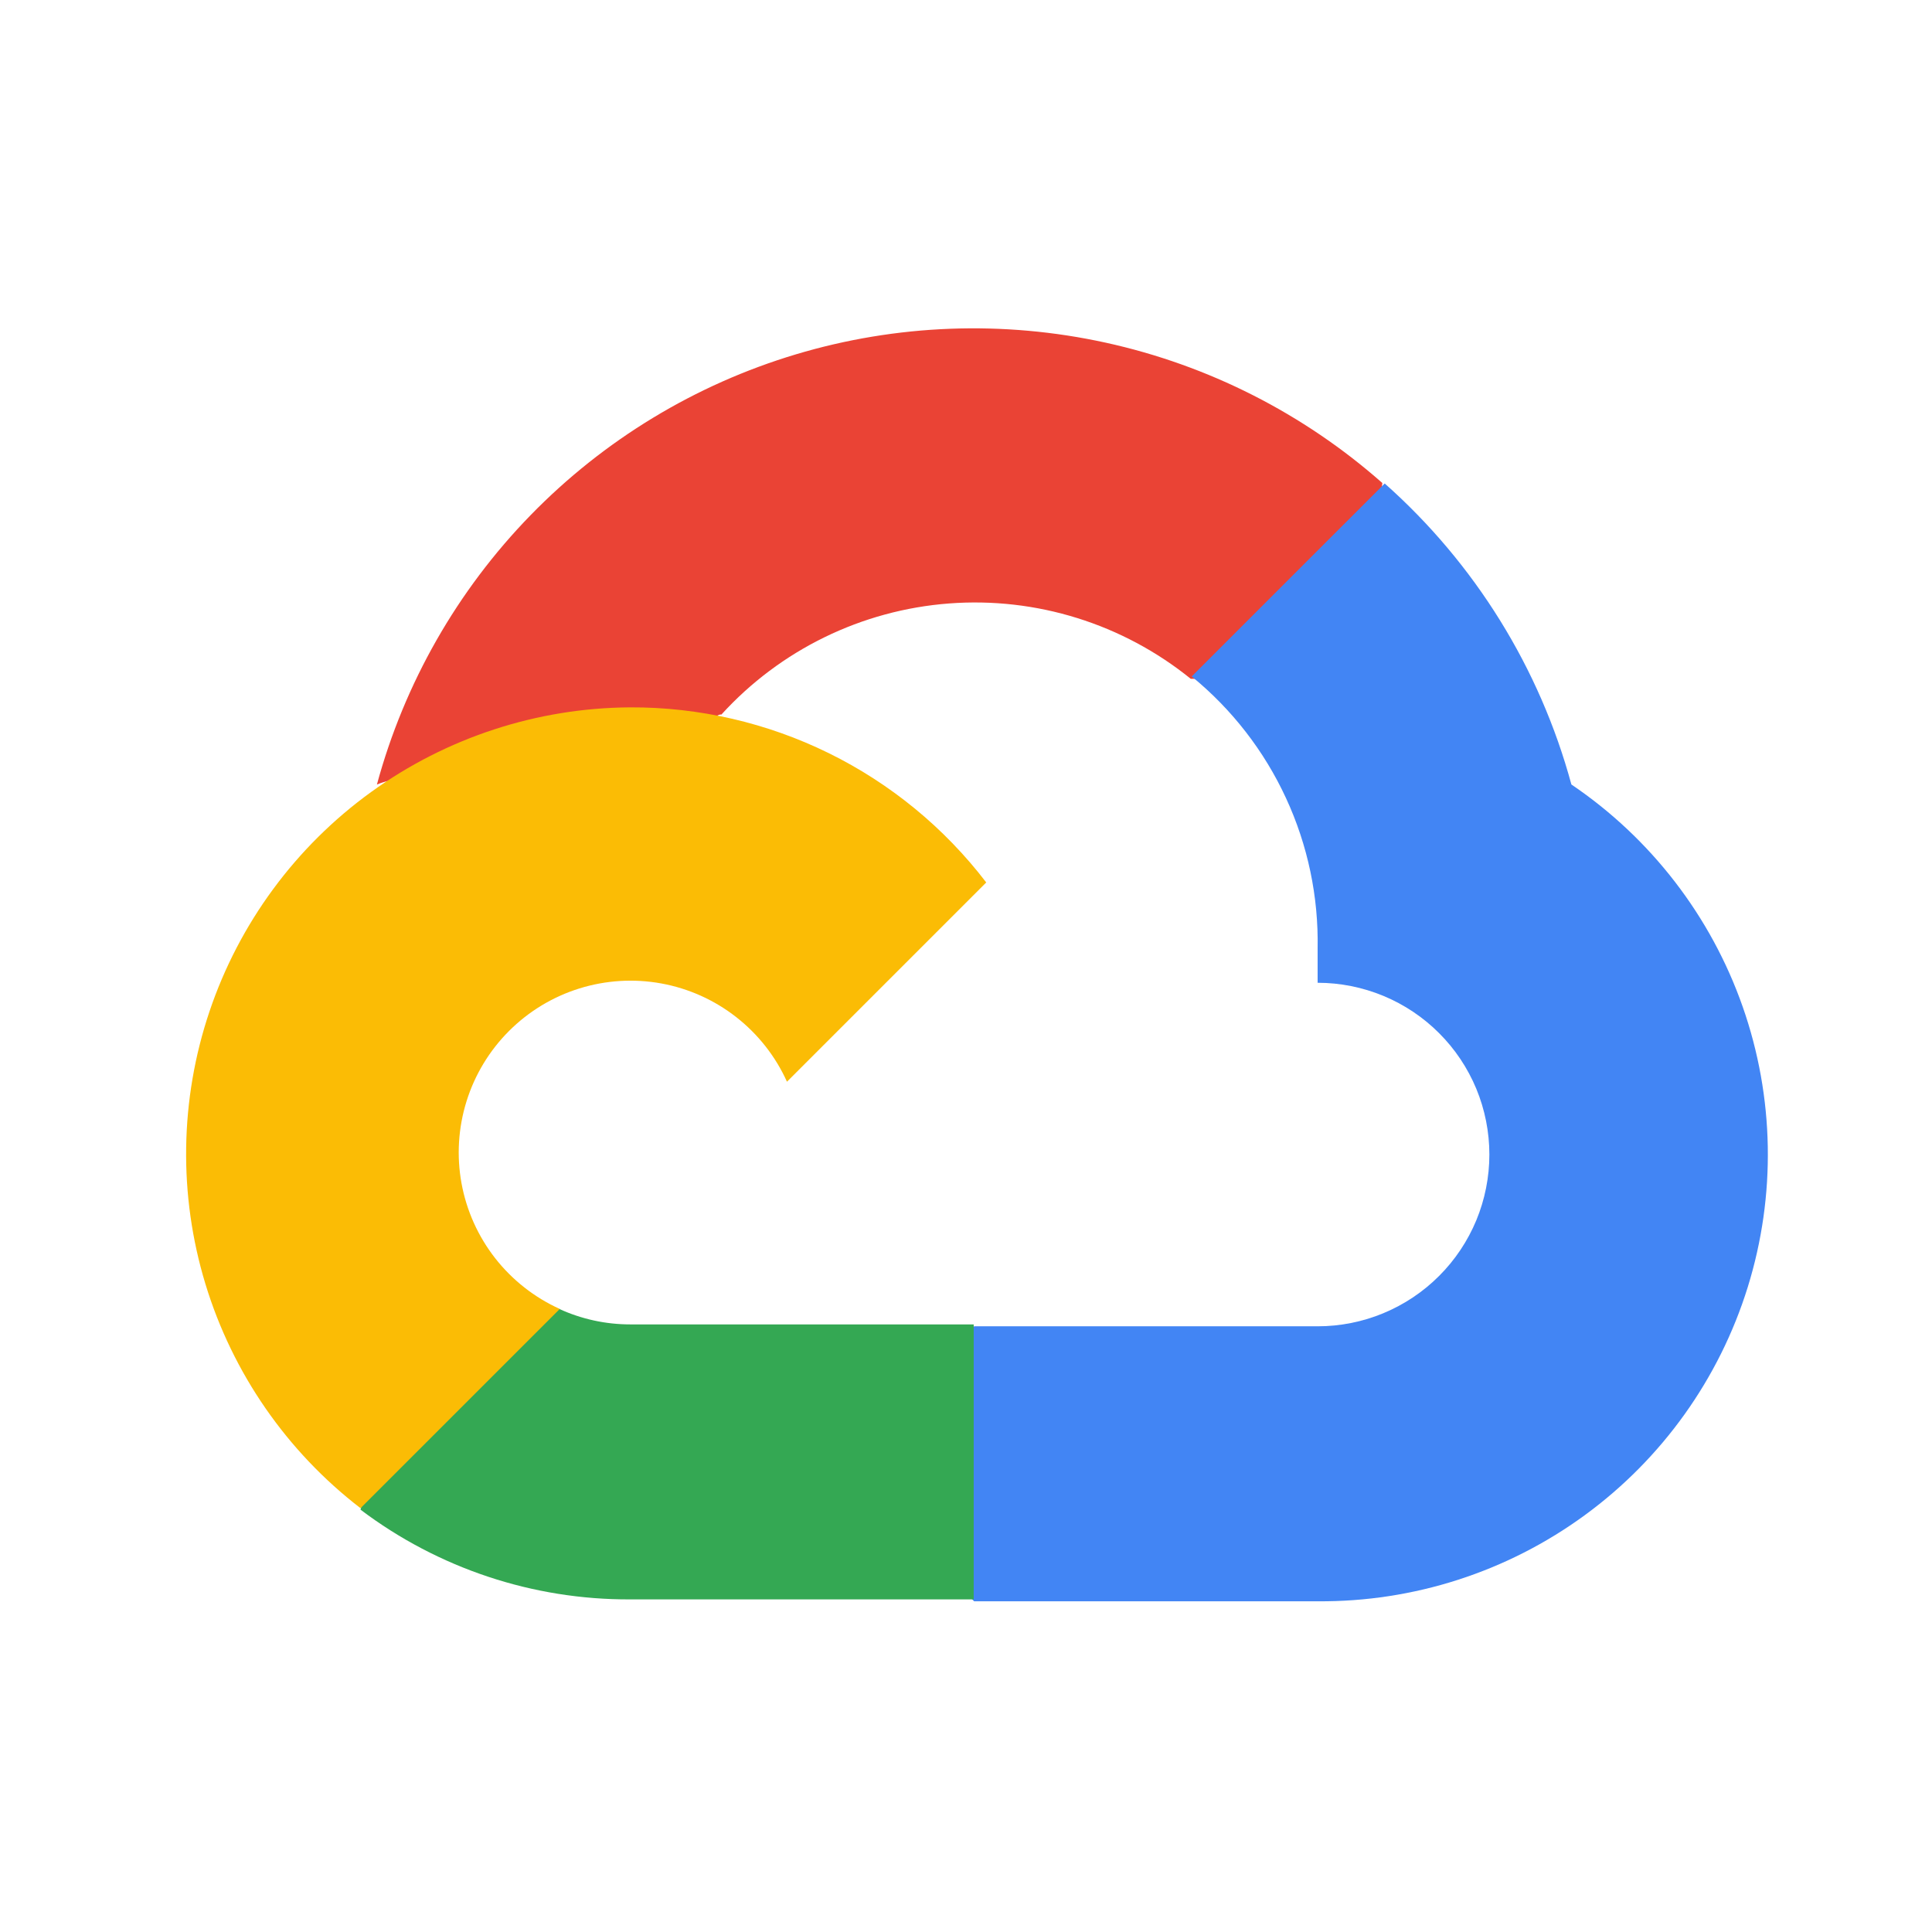
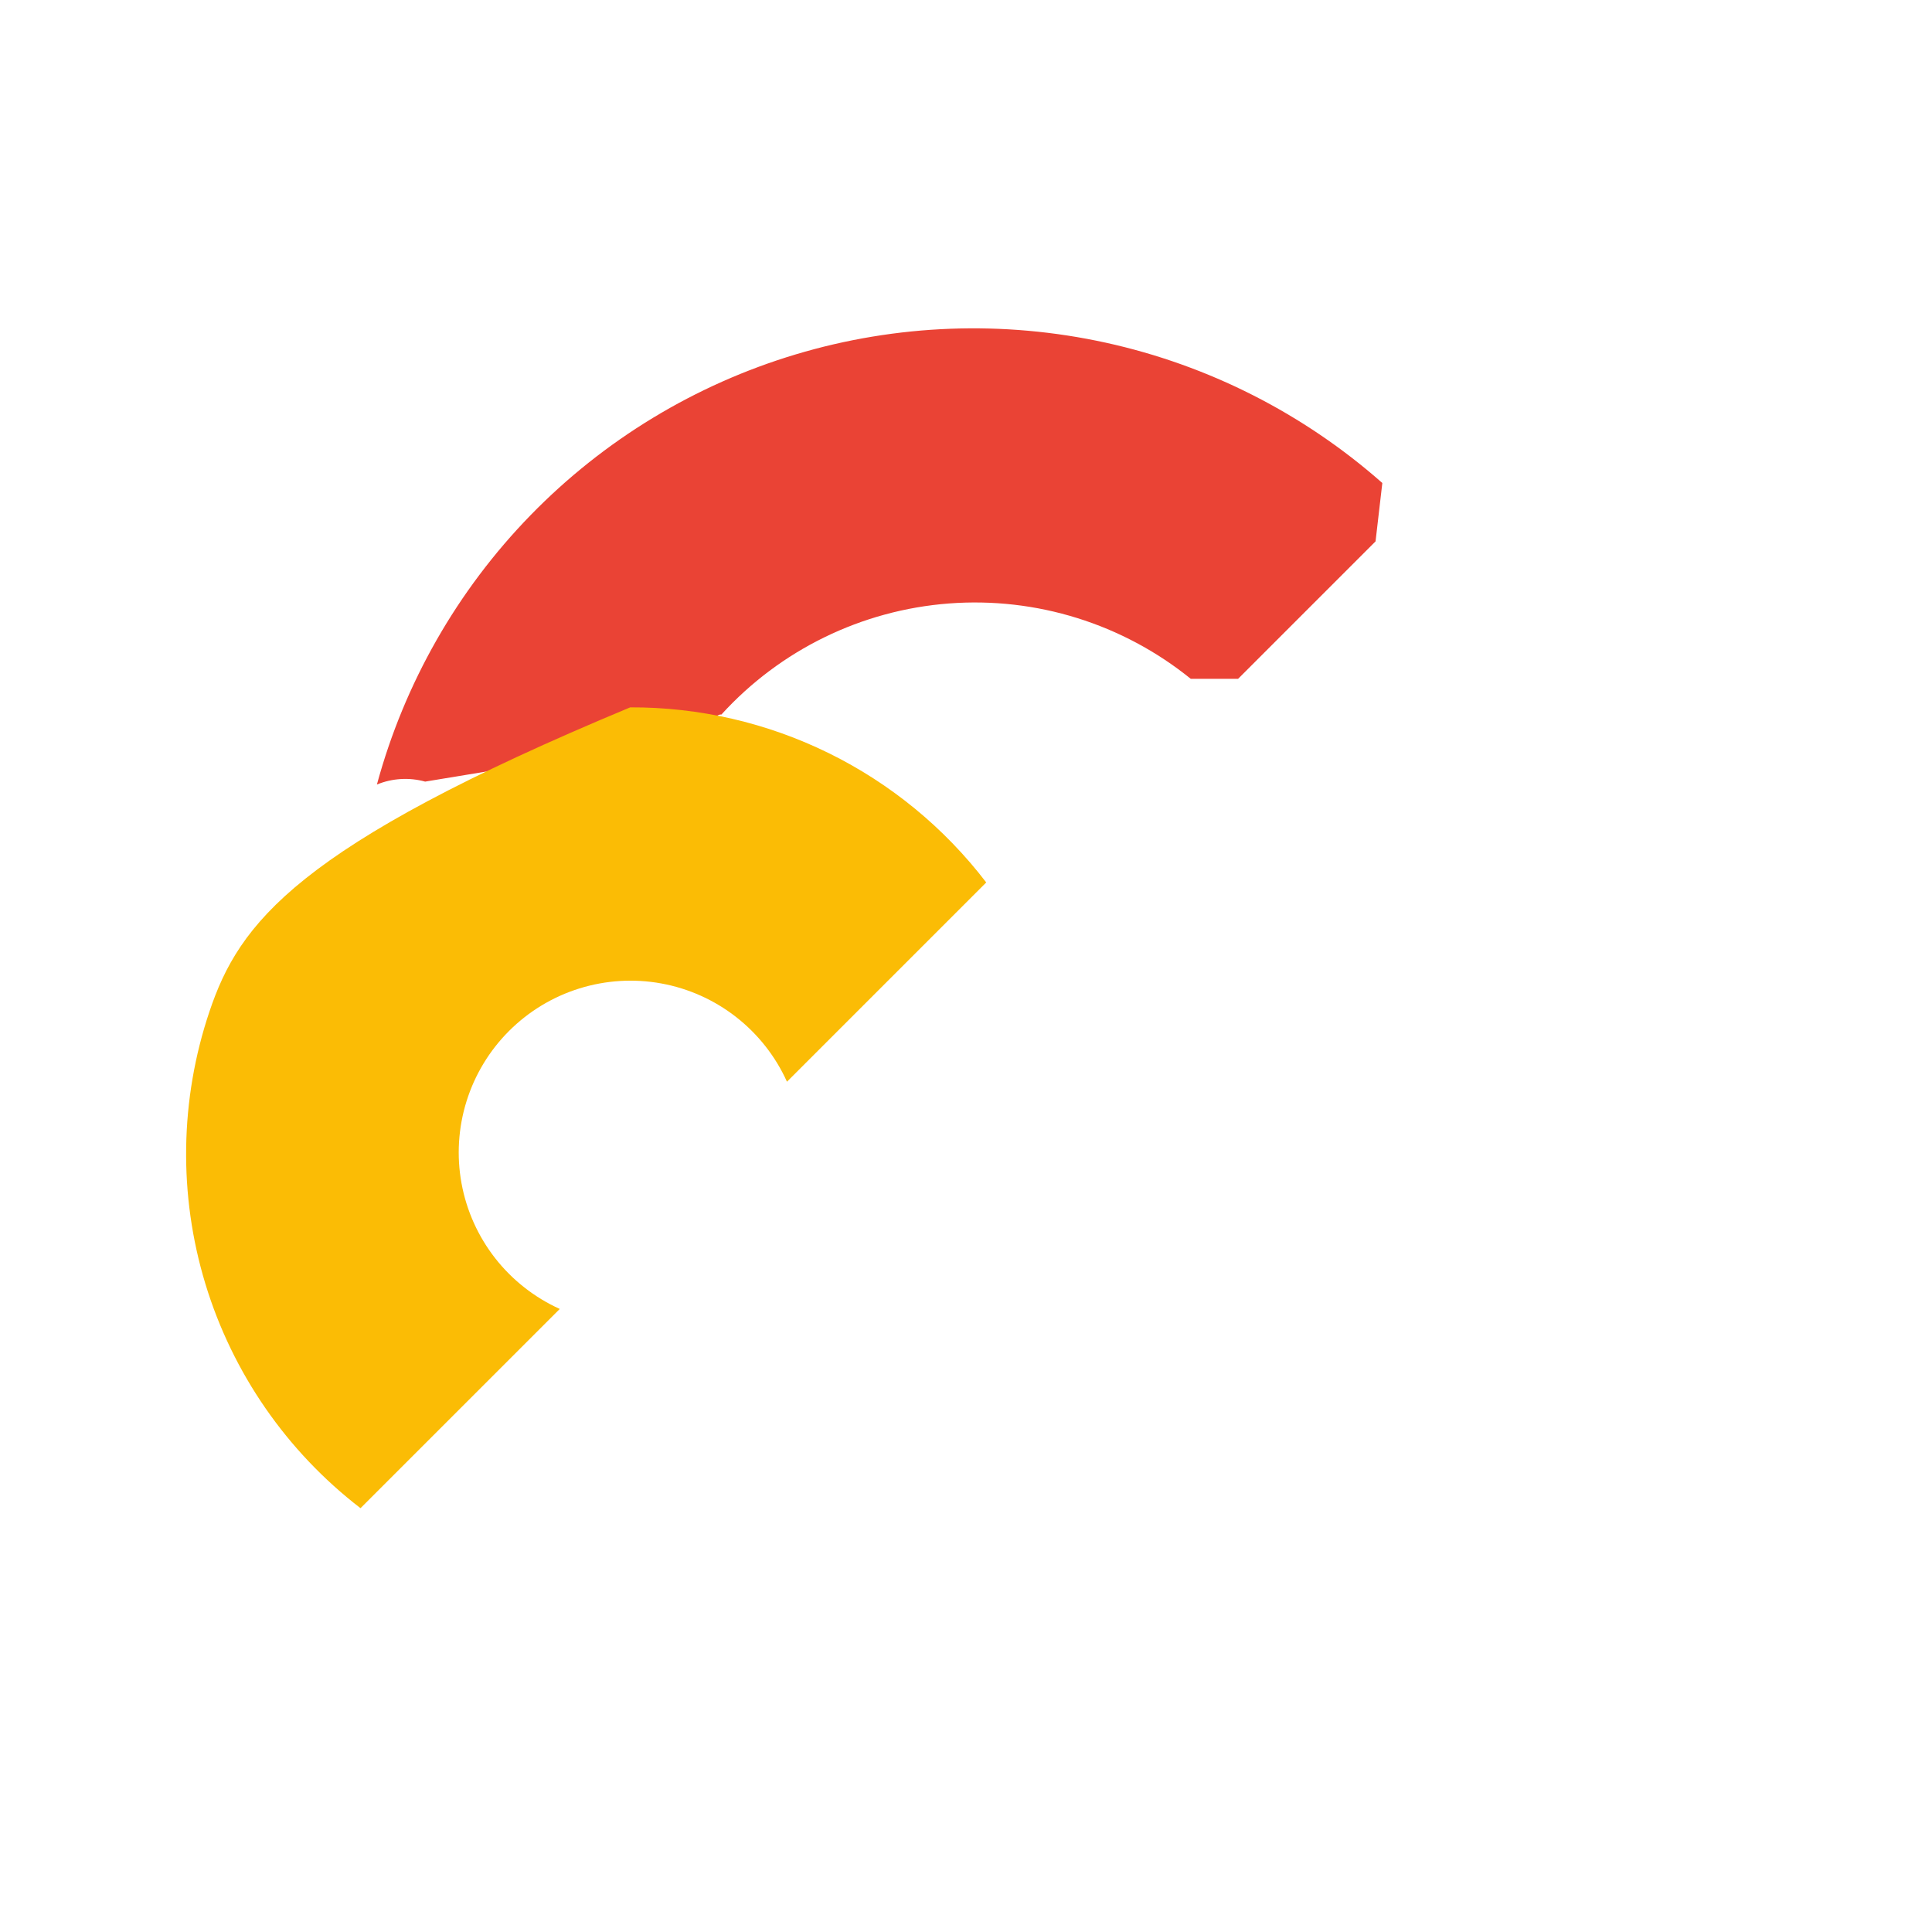
<svg xmlns="http://www.w3.org/2000/svg" width="57" height="57" viewBox="0 0 57 57" fill="none">
  <path d="M35.103 20.028H36.527L40.583 15.972L40.783 14.25C38.459 12.199 35.65 10.774 32.623 10.11C29.595 9.446 26.448 9.565 23.479 10.455C20.511 11.345 17.817 12.978 15.655 15.198C13.492 17.419 11.932 20.154 11.12 23.146C11.572 22.96 12.073 22.93 12.543 23.06L20.657 21.722C20.657 21.722 21.069 21.039 21.283 21.082C23.021 19.172 25.424 18 27.998 17.804C30.573 17.608 33.125 18.404 35.132 20.028H35.103Z" fill="#EA4335" />
-   <path d="M46.361 23.145C45.429 19.712 43.514 16.625 40.853 14.264L35.159 19.957C36.346 20.927 37.297 22.153 37.94 23.544C38.584 24.934 38.903 26.453 38.874 27.985V28.995C39.54 28.995 40.199 29.127 40.813 29.381C41.428 29.636 41.987 30.009 42.457 30.48C42.928 30.95 43.301 31.509 43.556 32.123C43.81 32.738 43.941 33.397 43.941 34.062C43.941 34.728 43.81 35.387 43.556 36.002C43.301 36.616 42.928 37.175 42.457 37.645C41.987 38.116 41.428 38.489 40.813 38.744C40.199 38.999 39.54 39.13 38.874 39.13H28.74L27.73 40.154V46.232L28.74 47.243H38.874C41.704 47.265 44.466 46.375 46.751 44.706C49.037 43.037 50.724 40.676 51.564 37.974C52.403 35.271 52.351 32.37 51.414 29.699C50.477 27.029 48.705 24.731 46.361 23.145Z" fill="#4285F4" />
-   <path d="M18.593 47.187H28.727V39.074H18.593C17.871 39.074 17.158 38.919 16.501 38.618L15.078 39.06L10.993 43.116L10.637 44.54C12.928 46.27 15.723 47.2 18.593 47.187Z" fill="#34A853" />
-   <path d="M18.593 20.869C15.847 20.885 13.175 21.759 10.949 23.367C8.724 24.976 7.057 27.24 6.18 29.842C5.304 32.444 5.262 35.256 6.061 37.883C6.86 40.51 8.46 42.822 10.636 44.496L16.515 38.618C15.768 38.28 15.114 37.766 14.609 37.121C14.104 36.475 13.763 35.716 13.616 34.91C13.469 34.103 13.52 33.273 13.764 32.491C14.008 31.708 14.438 30.997 15.018 30.417C15.598 29.837 16.309 29.407 17.092 29.163C17.874 28.919 18.704 28.868 19.511 29.015C20.317 29.162 21.076 29.503 21.721 30.008C22.367 30.513 22.881 31.167 23.218 31.914L29.097 26.035C27.863 24.422 26.273 23.116 24.451 22.22C22.628 21.324 20.623 20.861 18.593 20.869Z" fill="#FBBC05" />
+   <path d="M18.593 20.869C8.724 24.976 7.057 27.24 6.18 29.842C5.304 32.444 5.262 35.256 6.061 37.883C6.86 40.51 8.46 42.822 10.636 44.496L16.515 38.618C15.768 38.28 15.114 37.766 14.609 37.121C14.104 36.475 13.763 35.716 13.616 34.91C13.469 34.103 13.52 33.273 13.764 32.491C14.008 31.708 14.438 30.997 15.018 30.417C15.598 29.837 16.309 29.407 17.092 29.163C17.874 28.919 18.704 28.868 19.511 29.015C20.317 29.162 21.076 29.503 21.721 30.008C22.367 30.513 22.881 31.167 23.218 31.914L29.097 26.035C27.863 24.422 26.273 23.116 24.451 22.22C22.628 21.324 20.623 20.861 18.593 20.869Z" fill="#FBBC05" />
</svg>